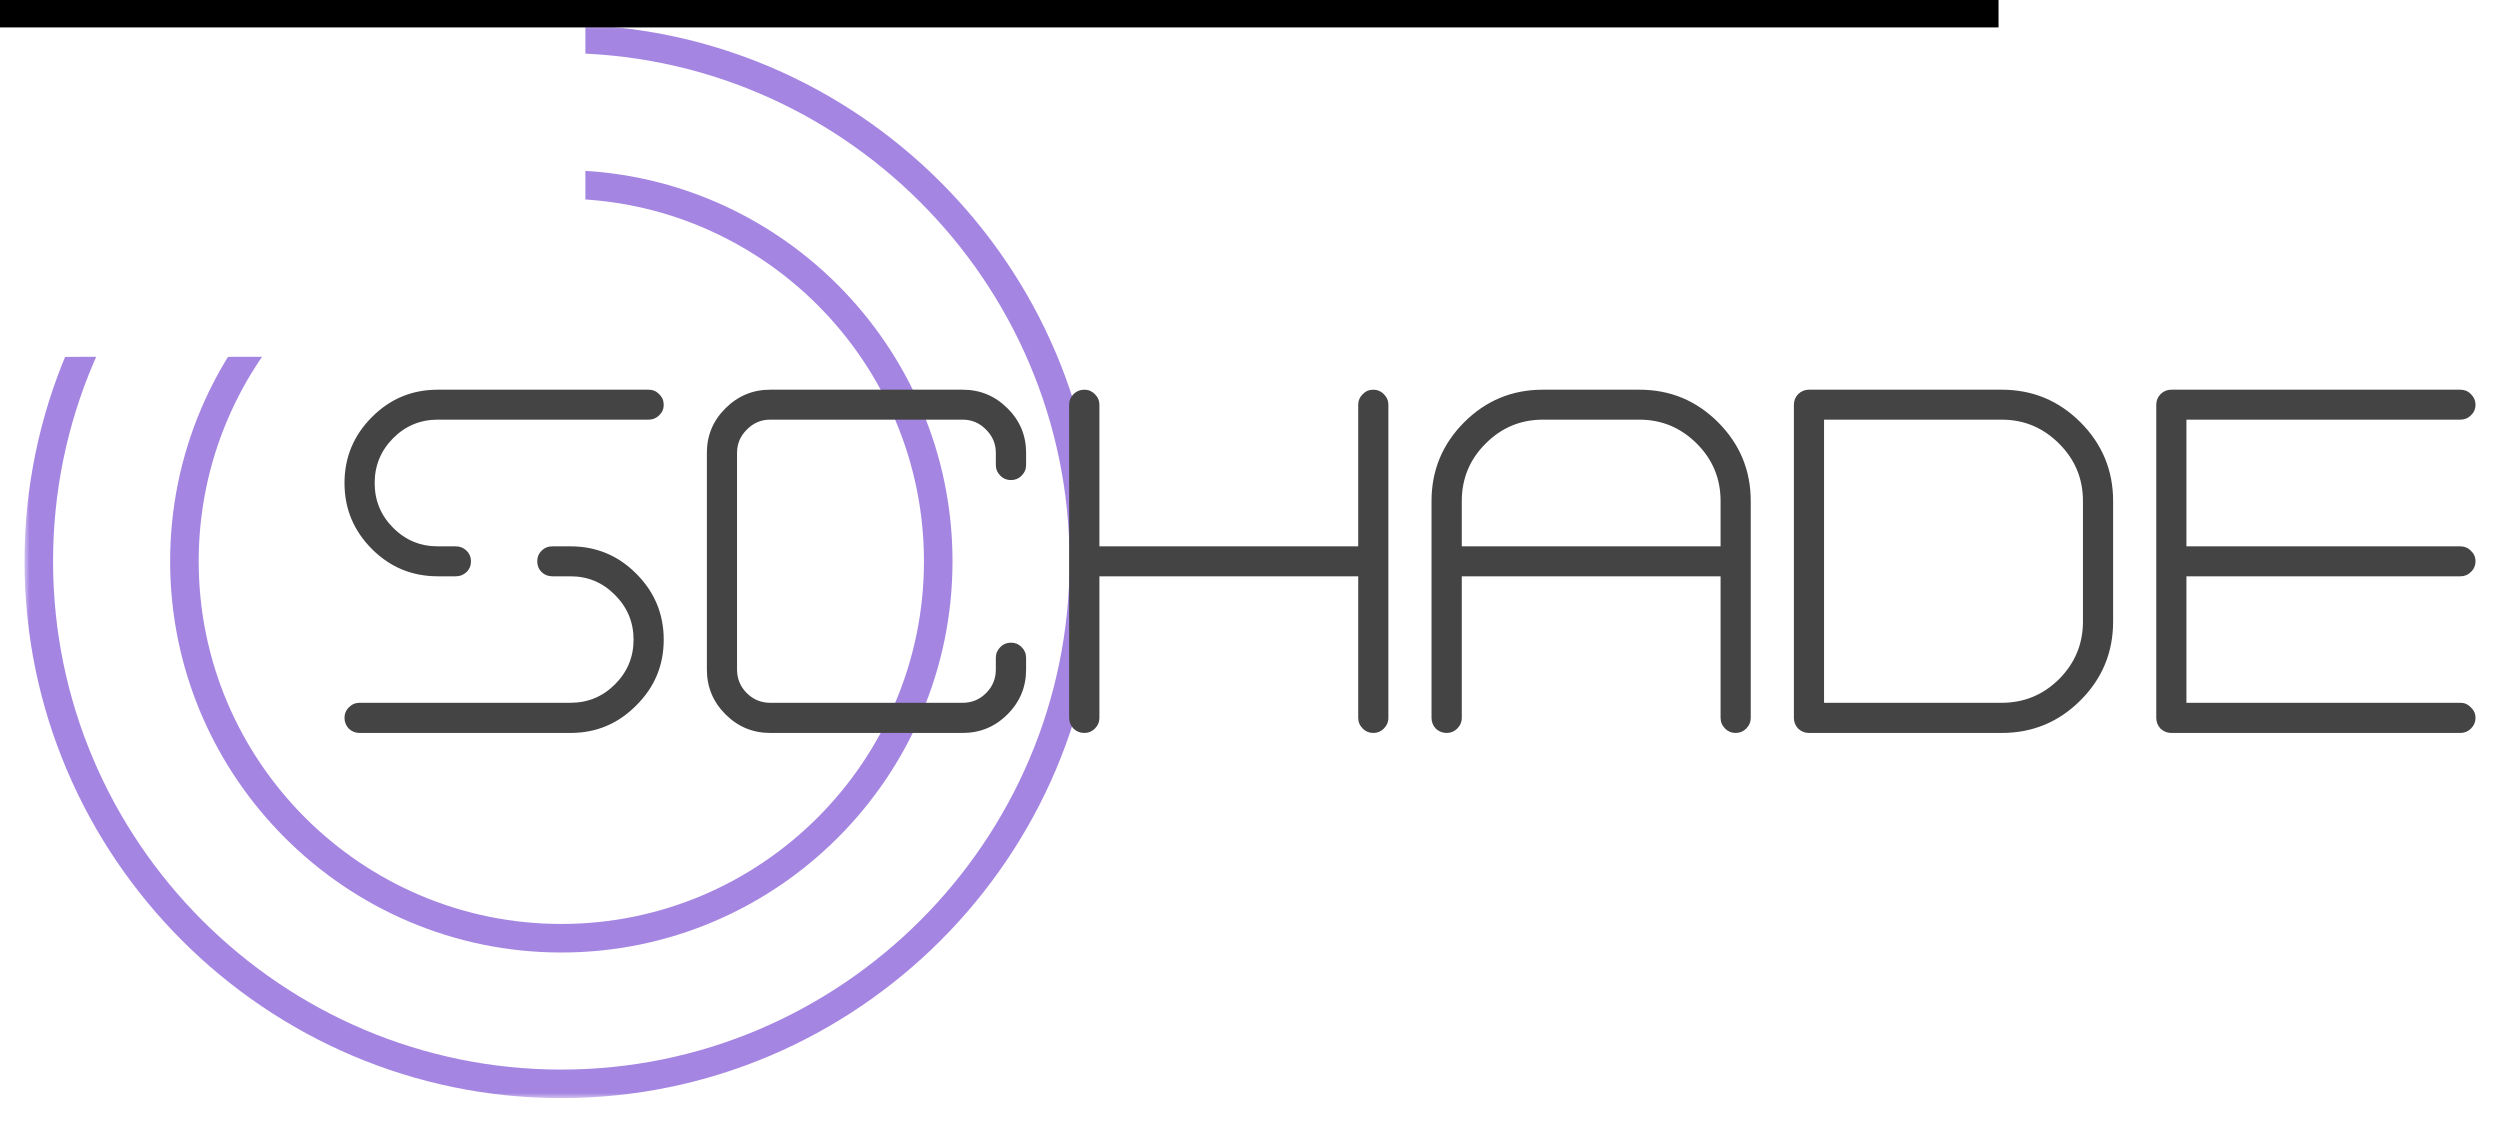
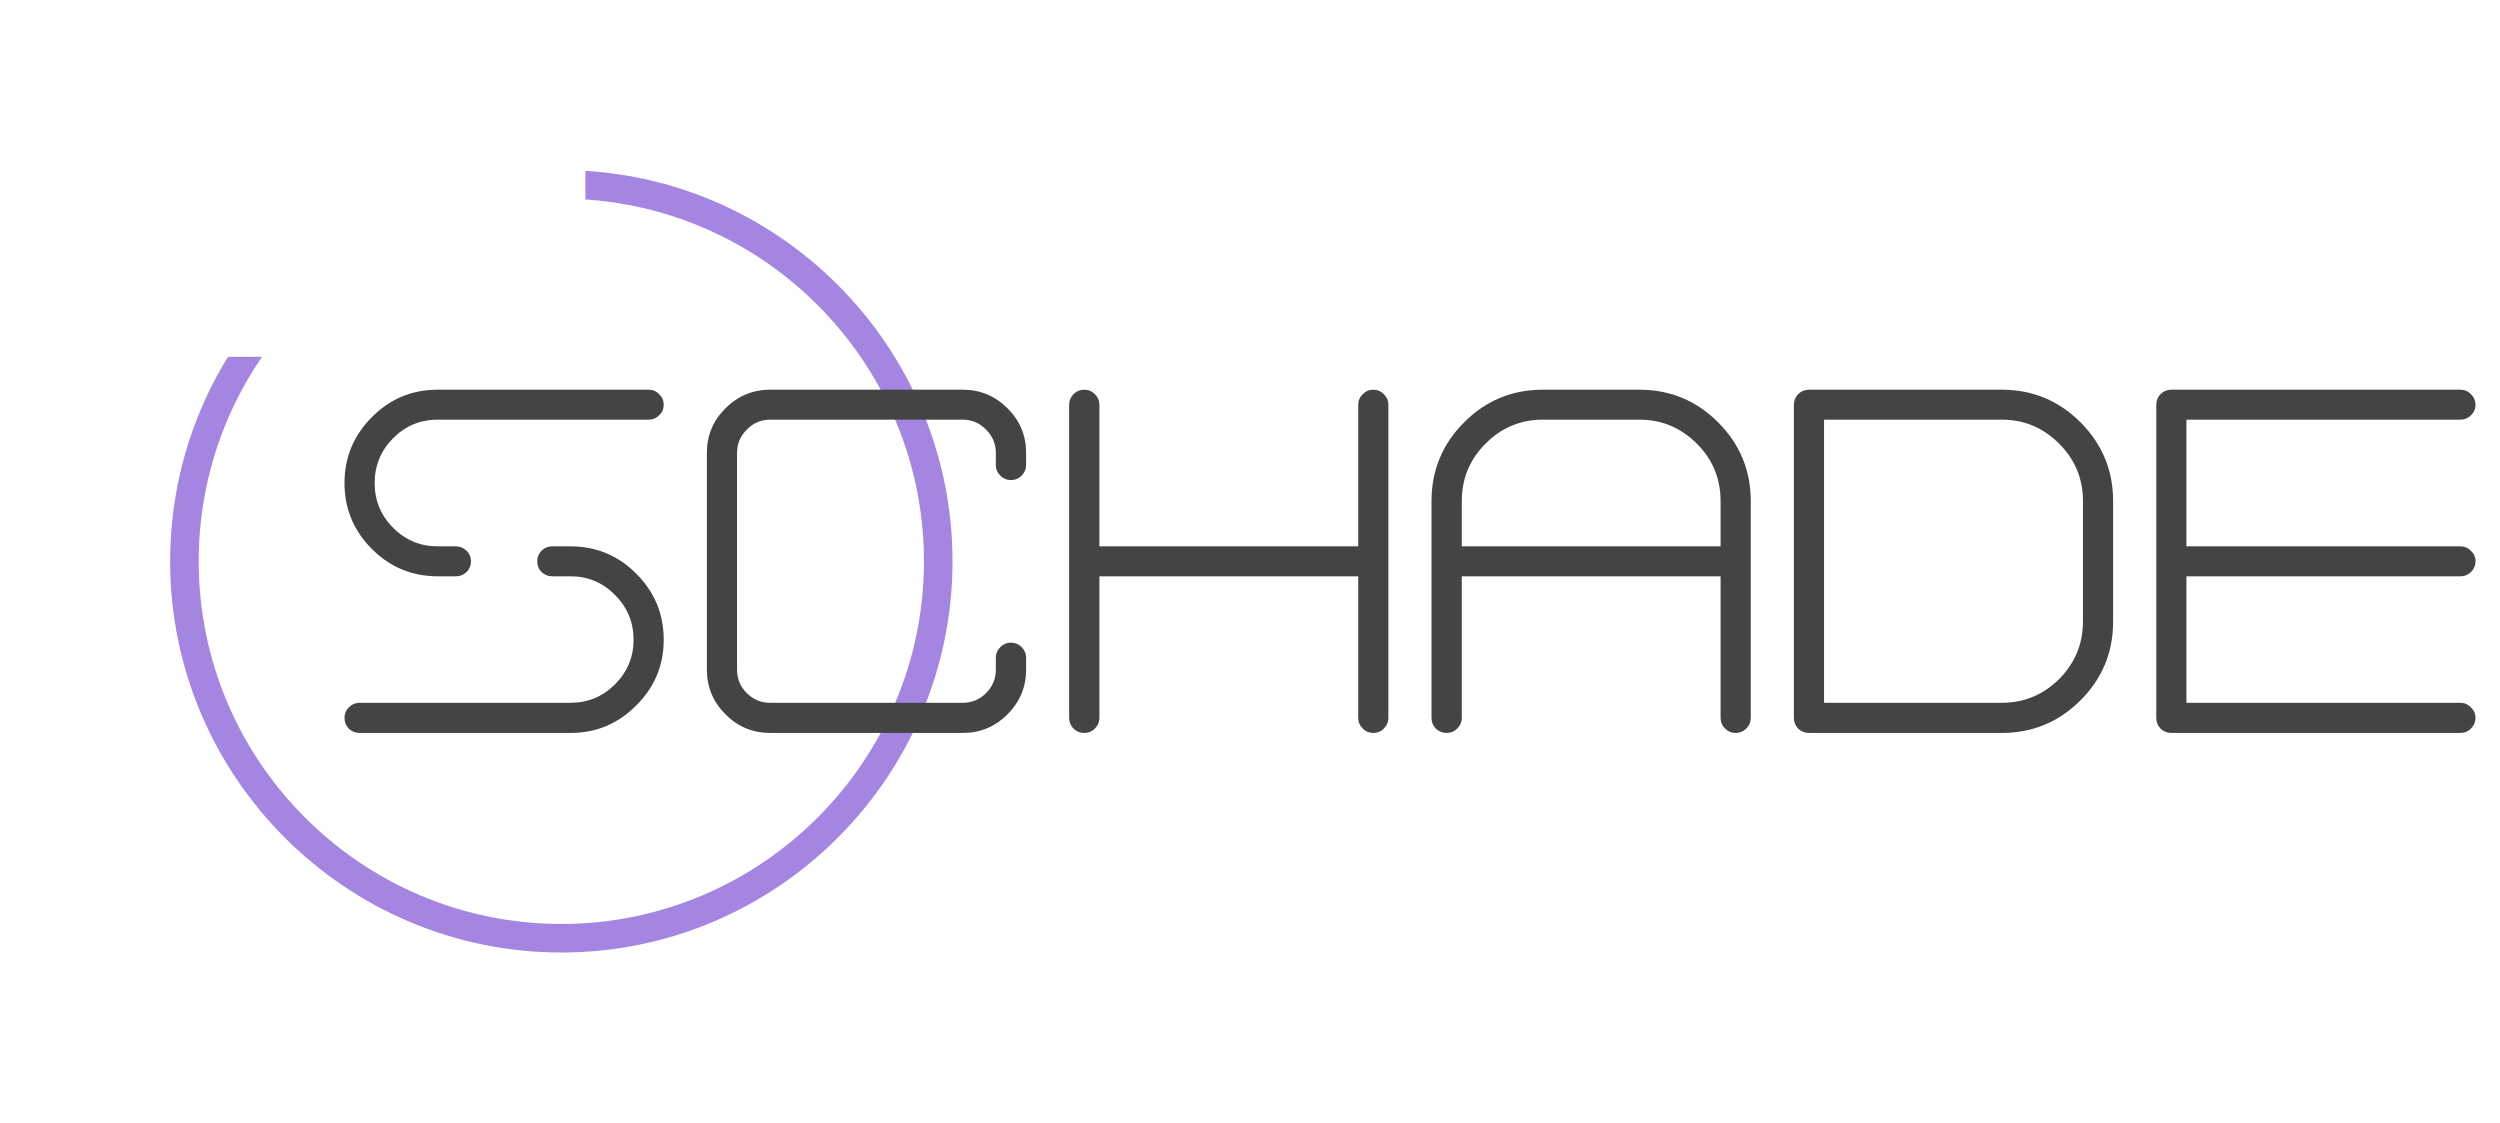
<svg xmlns="http://www.w3.org/2000/svg" version="1.0" x="0" y="0" width="2400" height="1077.737" viewBox="47.75 70.103 244.499 109.794" preserveAspectRatio="xMidYMid meet" color-interpolation-filters="sRGB">
  <g>
    <defs>
      <linearGradient id="92" x1="0%" y1="0%" x2="100%" y2="0%">
        <stop offset="0%" stop-color="#fa71cd" />
        <stop offset="100%" stop-color="#9b59b6" />
      </linearGradient>
      <linearGradient id="93" x1="0%" y1="0%" x2="100%" y2="0%">
        <stop offset="0%" stop-color="#f9d423" />
        <stop offset="100%" stop-color="#f83600" />
      </linearGradient>
      <linearGradient id="94" x1="0%" y1="0%" x2="100%" y2="0%">
        <stop offset="0%" stop-color="#0064d2" />
        <stop offset="100%" stop-color="#1cb0f6" />
      </linearGradient>
      <linearGradient id="95" x1="0%" y1="0%" x2="100%" y2="0%">
        <stop offset="0%" stop-color="#f00978" />
        <stop offset="100%" stop-color="#3f51b1" />
      </linearGradient>
      <linearGradient id="96" x1="0%" y1="0%" x2="100%" y2="0%">
        <stop offset="0%" stop-color="#7873f5" />
        <stop offset="100%" stop-color="#ec77ab" />
      </linearGradient>
      <linearGradient id="97" x1="0%" y1="0%" x2="100%" y2="0%">
        <stop offset="0%" stop-color="#f9d423" />
        <stop offset="100%" stop-color="#e14fad" />
      </linearGradient>
      <linearGradient id="98" x1="0%" y1="0%" x2="100%" y2="0%">
        <stop offset="0%" stop-color="#009efd" />
        <stop offset="100%" stop-color="#2af598" />
      </linearGradient>
      <linearGradient id="99" x1="0%" y1="0%" x2="100%" y2="0%">
        <stop offset="0%" stop-color="#ffcc00" />
        <stop offset="100%" stop-color="#00b140" />
      </linearGradient>
      <linearGradient id="100" x1="0%" y1="0%" x2="100%" y2="0%">
        <stop offset="0%" stop-color="#d51007" />
        <stop offset="100%" stop-color="#ff8177" />
      </linearGradient>
      <linearGradient id="102" x1="0%" y1="0%" x2="100%" y2="0%">
        <stop offset="0%" stop-color="#a2b6df" />
        <stop offset="100%" stop-color="#0c3483" />
      </linearGradient>
      <linearGradient id="103" x1="0%" y1="0%" x2="100%" y2="0%">
        <stop offset="0%" stop-color="#7ac5d8" />
        <stop offset="100%" stop-color="#eea2a2" />
      </linearGradient>
      <linearGradient id="104" x1="0%" y1="0%" x2="100%" y2="0%">
        <stop offset="0%" stop-color="#00ecbc" />
        <stop offset="100%" stop-color="#007adf" />
      </linearGradient>
      <linearGradient id="105" x1="0%" y1="0%" x2="100%" y2="0%">
        <stop offset="0%" stop-color="#b88746" />
        <stop offset="100%" stop-color="#fdf5a6" />
      </linearGradient>
    </defs>
    <g class="iconmbgsvg" transform="translate(50.147,72.5)">
      <g fill="#444" hollow-target="textRect">
        <g mask="url(#45bf30f8-d090-4907-a49a-fda06d6c4401)">
          <g>
            <rect fill="#444" fill-opacity="0" stroke-width="2" x="0" y="0" width="105" height="105" class="image-rect" />
            <svg filter="url(#colors9782615684)" x="0" y="0" width="105" height="105" filtersec="colorsf1321637791" class="image-svg-svg primary" style="overflow: visible;">
              <svg fill="#a585e2" version="1.1" x="0px" y="0px" viewBox="10.4 10.4 75.2 75.2" enable-background="new 0 0 96 96" xml:space="preserve">
-                 <path d="M48,85.6c20.7,0,37.6-16.9,37.6-37.6S68.7,10.4,48,10.4S10.4,27.3,10.4,48S27.3,85.6,48,85.6z M48,12.4  c19.6,0,35.6,16,35.6,35.6S67.6,83.6,48,83.6S12.4,67.6,12.4,48S28.4,12.4,48,12.4z" />
                <path d="M48,75.4c15.1,0,27.4-12.3,27.4-27.4S63.1,20.6,48,20.6S20.6,32.9,20.6,48S32.9,75.4,48,75.4z M48,22.6  C62,22.6,73.4,34,73.4,48S62,73.4,48,73.4S22.6,62,22.6,48S34,22.6,48,22.6z" />
              </svg>
            </svg>
            <defs>
              <filter id="colors9782615684">
                <feColorMatrix type="matrix" values="0 0 0 0 0.266  0 0 0 0 0.266  0 0 0 0 0.266  0 0 0 1 0" class="icon-feColorMatrix " />
              </filter>
              <filter id="colorsf1321637791">
                <feColorMatrix type="matrix" values="0 0 0 0 0.996  0 0 0 0 0.996  0 0 0 0 0.996  0 0 0 1 0" class="icon-fecolormatrix" />
              </filter>
              <filter id="colorsb5704744205">
                <feColorMatrix type="matrix" values="0 0 0 0 0  0 0 0 0 0  0 0 0 0 0  0 0 0 1 0" class="icon-fecolormatrix" />
              </filter>
            </defs>
          </g>
        </g>
        <g transform="translate(31.295,35.715)">
          <g fill-rule="" class="tp-name">
            <g transform="scale(1)">
              <g>
                <path d="M24.21-18.25L22.44-18.25Q21.81-18.25 21.38-17.82L21.38-17.82Q20.96-17.4 20.96-16.8L20.96-16.8Q20.96-16.16 21.38-15.74L21.38-15.74Q21.81-15.32 22.44-15.32L22.44-15.32 24.21-15.32Q26.76-15.32 28.56-13.5L28.56-13.5Q30.38-11.68 30.38-9.12L30.38-9.12Q30.38-6.57 28.56-4.75L28.56-4.75Q26.76-2.95 24.21-2.95L24.21-2.95 3.59-2.95Q2.98-2.95 2.53-2.5L2.53-2.5Q2.11-2.08 2.11-1.48L2.11-1.48Q2.11-0.87 2.53-0.42L2.53-0.42Q2.98 0 3.59 0L3.59 0 24.21 0Q27.98 0 30.64-2.69L30.64-2.69Q33.33-5.35 33.33-9.12L33.33-9.12Q33.33-12.89 30.64-15.58L30.64-15.58Q27.98-18.25 24.21-18.25L24.21-18.25ZM11.23-15.32L13-15.32Q13.61-15.32 14.05-15.74L14.05-15.74Q14.48-16.16 14.48-16.8L14.48-16.8Q14.48-17.4 14.05-17.82L14.05-17.82Q13.61-18.25 13-18.25L13-18.25 11.23-18.25Q8.67-18.25 6.86-20.07L6.86-20.07Q5.06-21.88 5.06-24.44L5.06-24.44Q5.06-27 6.86-28.82L6.86-28.82Q8.67-30.64 11.23-30.64L11.23-30.64 31.85-30.64Q32.46-30.64 32.88-31.06L32.88-31.06Q33.33-31.48 33.33-32.09L33.33-32.09Q33.33-32.7 32.88-33.14L32.88-33.14Q32.46-33.57 31.85-33.57L31.85-33.57 11.23-33.57Q7.46-33.57 4.8-30.9L4.8-30.9Q2.11-28.21 2.11-24.44L2.11-24.44Q2.11-20.67 4.8-17.98L4.8-17.98Q7.46-15.32 11.23-15.32L11.23-15.32ZM62.57 0L43.74 0Q41.19 0 39.37-1.82L39.37-1.82Q37.55-3.64 37.55-6.2L37.55-6.2 37.55-27.4Q37.55-29.95 39.37-31.75L39.37-31.75Q41.19-33.57 43.74-33.57L43.74-33.57 62.57-33.57Q65.13-33.57 66.95-31.75L66.95-31.75Q68.77-29.95 68.77-27.4L68.77-27.4 68.77-26.21Q68.77-25.6 68.32-25.15L68.32-25.15Q67.9-24.73 67.29-24.73L67.29-24.73Q66.68-24.73 66.26-25.15L66.26-25.15Q65.81-25.6 65.81-26.21L65.81-26.21 65.81-27.4Q65.81-28.71 64.86-29.66L64.86-29.66Q63.91-30.64 62.57-30.64L62.57-30.64 43.74-30.64Q42.4-30.64 41.45-29.66L41.45-29.66Q40.5-28.71 40.5-27.4L40.5-27.4 40.5-6.2Q40.5-4.85 41.45-3.9L41.45-3.9Q42.4-2.95 43.74-2.95L43.74-2.95 62.57-2.95Q63.91-2.95 64.86-3.9L64.86-3.9Q65.81-4.85 65.81-6.2L65.81-6.2 65.81-7.36Q65.81-7.96 66.26-8.41L66.26-8.41Q66.68-8.83 67.29-8.83L67.29-8.83Q67.9-8.83 68.32-8.41L68.32-8.41Q68.77-7.96 68.77-7.36L68.77-7.36 68.77-6.2Q68.77-3.64 66.95-1.82L66.95-1.82Q65.13 0 62.57 0L62.57 0ZM102.73-33.57Q102.12-33.57 101.7-33.14L101.7-33.14Q101.25-32.7 101.25-32.09L101.25-32.09 101.25-18.25 75.94-18.25 75.94-32.09Q75.94-32.7 75.49-33.14L75.49-33.14Q75.07-33.57 74.46-33.57L74.46-33.57Q73.85-33.57 73.41-33.14L73.41-33.14Q72.98-32.7 72.98-32.09L72.98-32.09 72.98-1.48Q72.98-0.87 73.41-0.42L73.41-0.42Q73.85 0 74.46 0L74.46 0Q75.07 0 75.49-0.42L75.49-0.42Q75.94-0.87 75.94-1.48L75.94-1.48 75.94-15.32 101.25-15.32 101.25-1.48Q101.25-0.87 101.7-0.42L101.7-0.42Q102.12 0 102.73 0L102.73 0Q103.33 0 103.75-0.42L103.75-0.42Q104.2-0.87 104.2-1.48L104.2-1.48 104.2-32.09Q104.2-32.7 103.75-33.14L103.75-33.14Q103.33-33.57 102.73-33.57L102.73-33.57ZM136.69-18.25L111.38-18.25 111.38-22.68Q111.38-25.97 113.7-28.29L113.7-28.29Q116.04-30.64 119.31-30.64L119.31-30.64 128.75-30.64Q132.02-30.64 134.37-28.29L134.37-28.29Q136.69-25.97 136.69-22.68L136.69-22.68 136.69-18.25ZM128.75-33.57L119.31-33.57Q114.8-33.57 111.61-30.38L111.61-30.38Q108.42-27.18 108.42-22.68L108.42-22.68 108.42-1.48Q108.42-0.87 108.84-0.42L108.84-0.42Q109.29 0 109.9 0L109.9 0Q110.5 0 110.93-0.42L110.93-0.42Q111.38-0.87 111.38-1.48L111.38-1.48 111.38-15.32 136.69-15.32 136.69-1.48Q136.69-0.87 137.14-0.42L137.14-0.42Q137.56 0 138.16 0L138.16 0Q138.77 0 139.19-0.42L139.19-0.42Q139.64-0.87 139.64-1.48L139.64-1.48 139.64-22.68Q139.64-27.18 136.45-30.38L136.45-30.38Q133.26-33.57 128.75-33.57L128.75-33.57ZM146.81-30.64L146.81-2.95 164.19-2.95Q167.46-2.95 169.8-5.27L169.8-5.27Q172.13-7.62 172.13-10.89L172.13-10.89 172.13-22.68Q172.13-25.97 169.8-28.29L169.8-28.29Q167.46-30.64 164.19-30.64L164.19-30.64 146.81-30.64ZM164.19 0L145.34 0Q144.73 0 144.28-0.42L144.28-0.42Q143.86-0.87 143.86-1.48L143.86-1.48 143.86-32.09Q143.86-32.7 144.28-33.14L144.28-33.14Q144.73-33.57 145.34-33.57L145.34-33.57 164.19-33.57Q168.7-33.57 171.89-30.38L171.89-30.38Q175.08-27.18 175.08-22.68L175.08-22.68 175.08-10.89Q175.08-6.38 171.89-3.19L171.89-3.19Q168.7 0 164.19 0L164.19 0ZM182.25-15.32L209.04-15.32Q209.65-15.32 210.07-15.74L210.07-15.74Q210.52-16.16 210.52-16.8L210.52-16.8Q210.52-17.4 210.07-17.82L210.07-17.82Q209.65-18.25 209.04-18.25L209.04-18.25 182.25-18.25 182.25-30.64 209.04-30.64Q209.65-30.64 210.07-31.06L210.07-31.06Q210.52-31.48 210.52-32.09L210.52-32.09Q210.52-32.7 210.07-33.14L210.07-33.14Q209.65-33.57 209.04-33.57L209.04-33.57 180.77-33.57Q180.17-33.57 179.72-33.14L179.72-33.14Q179.3-32.7 179.3-32.09L179.3-32.09 179.3-1.48Q179.3-0.87 179.72-0.42L179.72-0.42Q180.17 0 180.77 0L180.77 0 209.04 0Q209.65 0 210.07-0.42L210.07-0.42Q210.52-0.87 210.52-1.48L210.52-1.48Q210.52-2.08 210.07-2.5L210.07-2.5Q209.65-2.95 209.04-2.95L209.04-2.95 182.25-2.95 182.25-15.32Z" transform="translate(-2.11, 33.57)" />
              </g>
            </g>
          </g>
        </g>
      </g>
    </g>
    <mask id="45bf30f8-d090-4907-a49a-fda06d6c4401">
      <g fill="white">
        <g>
          <rect fill-opacity="1" stroke-width="2" x="0" y="0" width="105" height="105" class="image-rect" />
          <svg x="0" y="0" width="105" height="105" class="image-svg-svg primary" style="overflow: visible;" filter="url(#colorsf1321637791)">
            <svg version="1.1" x="0px" y="0px" viewBox="10.4 10.4 75.2 75.2" enable-background="new 0 0 96 96" xml:space="preserve">
              <path d="M48,85.6c20.7,0,37.6-16.9,37.6-37.6S68.7,10.4,48,10.4S10.4,27.3,10.4,48S27.3,85.6,48,85.6z M48,12.4  c19.6,0,35.6,16,35.6,35.6S67.6,83.6,48,83.6S12.4,67.6,12.4,48S28.4,12.4,48,12.4z" />
              <path d="M48,75.4c15.1,0,27.4-12.3,27.4-27.4S63.1,20.6,48,20.6S20.6,32.9,20.6,48S32.9,75.4,48,75.4z M48,22.6  C62,22.6,73.4,34,73.4,48S62,73.4,48,73.4S22.6,62,22.6,48S34,22.6,48,22.6z" />
            </svg>
          </svg>
          <defs> </defs>
        </g>
      </g>
      <g transform="translate(31.295,35.715)">
-         <rect fill="black" fill-opacity="1" x="-3.5" y="-3.5" width="215.41" height="40.57" />
-         <rect fill="black" fill-opacity="1" x="-3.5" y="-3.5" />
-       </g>
+         </g>
      <g transform="translate(31.295,35.715)" fill="black">
        <g fill-rule="" class="tp-name">
          <g transform="scale(1)">
            <g>
-               <path d="M24.21-18.25L22.44-18.25Q21.81-18.25 21.38-17.82L21.38-17.82Q20.96-17.4 20.96-16.8L20.96-16.8Q20.96-16.16 21.38-15.74L21.38-15.74Q21.81-15.32 22.44-15.32L22.44-15.32 24.21-15.32Q26.76-15.32 28.56-13.5L28.56-13.5Q30.38-11.68 30.38-9.12L30.38-9.12Q30.38-6.57 28.56-4.75L28.56-4.75Q26.76-2.95 24.21-2.95L24.21-2.95 3.59-2.95Q2.98-2.95 2.53-2.5L2.53-2.5Q2.11-2.08 2.11-1.48L2.11-1.48Q2.11-0.87 2.53-0.42L2.53-0.42Q2.98 0 3.59 0L3.59 0 24.21 0Q27.98 0 30.64-2.69L30.64-2.69Q33.33-5.35 33.33-9.12L33.33-9.12Q33.33-12.89 30.64-15.58L30.64-15.58Q27.98-18.25 24.21-18.25L24.21-18.25ZM11.23-15.32L13-15.32Q13.61-15.32 14.05-15.74L14.05-15.74Q14.48-16.16 14.48-16.8L14.48-16.8Q14.48-17.4 14.05-17.82L14.05-17.82Q13.61-18.25 13-18.25L13-18.25 11.23-18.25Q8.67-18.25 6.86-20.07L6.86-20.07Q5.06-21.88 5.06-24.44L5.06-24.44Q5.06-27 6.86-28.82L6.86-28.82Q8.67-30.64 11.23-30.64L11.23-30.64 31.85-30.64Q32.46-30.64 32.88-31.06L32.88-31.06Q33.33-31.48 33.33-32.09L33.33-32.09Q33.33-32.7 32.88-33.14L32.88-33.14Q32.46-33.57 31.85-33.57L31.85-33.57 11.23-33.57Q7.46-33.57 4.8-30.9L4.8-30.9Q2.11-28.21 2.11-24.44L2.11-24.44Q2.11-20.67 4.8-17.98L4.8-17.98Q7.46-15.32 11.23-15.32L11.23-15.32ZM62.57 0L43.74 0Q41.19 0 39.37-1.82L39.37-1.82Q37.55-3.64 37.55-6.2L37.55-6.2 37.55-27.4Q37.55-29.95 39.37-31.75L39.37-31.75Q41.19-33.57 43.74-33.57L43.74-33.57 62.57-33.57Q65.13-33.57 66.95-31.75L66.95-31.75Q68.77-29.95 68.77-27.4L68.77-27.4 68.77-26.21Q68.77-25.6 68.32-25.15L68.32-25.15Q67.9-24.73 67.29-24.73L67.29-24.73Q66.68-24.73 66.26-25.15L66.26-25.15Q65.81-25.6 65.81-26.21L65.81-26.21 65.81-27.4Q65.81-28.71 64.86-29.66L64.86-29.66Q63.91-30.64 62.57-30.64L62.57-30.64 43.74-30.64Q42.4-30.64 41.45-29.66L41.45-29.66Q40.5-28.71 40.5-27.4L40.5-27.4 40.5-6.2Q40.5-4.85 41.45-3.9L41.45-3.9Q42.4-2.95 43.74-2.95L43.74-2.95 62.57-2.95Q63.91-2.95 64.86-3.9L64.86-3.9Q65.81-4.85 65.81-6.2L65.81-6.2 65.81-7.36Q65.81-7.96 66.26-8.41L66.26-8.41Q66.68-8.83 67.29-8.83L67.29-8.83Q67.9-8.83 68.32-8.41L68.32-8.41Q68.77-7.96 68.77-7.36L68.77-7.36 68.77-6.2Q68.77-3.64 66.95-1.82L66.95-1.82Q65.13 0 62.57 0L62.57 0ZM102.73-33.57Q102.12-33.57 101.7-33.14L101.7-33.14Q101.25-32.7 101.25-32.09L101.25-32.09 101.25-18.25 75.94-18.25 75.94-32.09Q75.94-32.7 75.49-33.14L75.49-33.14Q75.07-33.57 74.46-33.57L74.46-33.57Q73.85-33.57 73.41-33.14L73.41-33.14Q72.98-32.7 72.98-32.09L72.98-32.09 72.98-1.48Q72.98-0.87 73.41-0.42L73.41-0.42Q73.85 0 74.46 0L74.46 0Q75.07 0 75.49-0.42L75.49-0.42Q75.94-0.87 75.94-1.48L75.94-1.48 75.94-15.32 101.25-15.32 101.25-1.48Q101.25-0.87 101.7-0.42L101.7-0.42Q102.12 0 102.73 0L102.73 0Q103.33 0 103.75-0.42L103.75-0.42Q104.2-0.87 104.2-1.48L104.2-1.48 104.2-32.09Q104.2-32.7 103.75-33.14L103.75-33.14Q103.33-33.57 102.73-33.57L102.73-33.57ZM136.69-18.25L111.38-18.25 111.38-22.68Q111.38-25.97 113.7-28.29L113.7-28.29Q116.04-30.64 119.31-30.64L119.31-30.64 128.75-30.64Q132.02-30.64 134.37-28.29L134.37-28.29Q136.69-25.97 136.69-22.68L136.69-22.68 136.69-18.25ZM128.75-33.57L119.31-33.57Q114.8-33.57 111.61-30.38L111.61-30.38Q108.42-27.18 108.42-22.68L108.42-22.68 108.42-1.48Q108.42-0.87 108.84-0.42L108.84-0.42Q109.29 0 109.9 0L109.9 0Q110.5 0 110.93-0.42L110.93-0.42Q111.38-0.87 111.38-1.48L111.38-1.48 111.38-15.32 136.69-15.32 136.69-1.48Q136.69-0.87 137.14-0.42L137.14-0.42Q137.56 0 138.16 0L138.16 0Q138.77 0 139.19-0.42L139.19-0.42Q139.64-0.87 139.64-1.48L139.64-1.48 139.64-22.68Q139.64-27.18 136.45-30.38L136.45-30.38Q133.26-33.57 128.75-33.57L128.75-33.57ZM146.81-30.64L146.81-2.95 164.19-2.95Q167.46-2.95 169.8-5.27L169.8-5.27Q172.13-7.62 172.13-10.89L172.13-10.89 172.13-22.68Q172.13-25.97 169.8-28.29L169.8-28.29Q167.46-30.64 164.19-30.64L164.19-30.64 146.81-30.64ZM164.19 0L145.34 0Q144.73 0 144.28-0.42L144.28-0.42Q143.86-0.87 143.86-1.48L143.86-1.48 143.86-32.09Q143.86-32.7 144.28-33.14L144.28-33.14Q144.73-33.57 145.34-33.57L145.34-33.57 164.19-33.57Q168.7-33.57 171.89-30.38L171.89-30.38Q175.08-27.18 175.08-22.68L175.08-22.68 175.08-10.89Q175.08-6.38 171.89-3.19L171.89-3.19Q168.7 0 164.19 0L164.19 0ZM182.25-15.32L209.04-15.32Q209.65-15.32 210.07-15.74L210.07-15.74Q210.52-16.16 210.52-16.8L210.52-16.8Q210.52-17.4 210.07-17.82L210.07-17.82Q209.65-18.25 209.04-18.25L209.04-18.25 182.25-18.25 182.25-30.64 209.04-30.64Q209.65-30.64 210.07-31.06L210.07-31.06Q210.52-31.48 210.52-32.09L210.52-32.09Q210.52-32.7 210.07-33.14L210.07-33.14Q209.65-33.57 209.04-33.57L209.04-33.57 180.77-33.57Q180.17-33.57 179.72-33.14L179.72-33.14Q179.3-32.7 179.3-32.09L179.3-32.09 179.3-1.48Q179.3-0.87 179.72-0.42L179.72-0.42Q180.17 0 180.77 0L180.77 0 209.04 0Q209.65 0 210.07-0.42L210.07-0.42Q210.52-0.87 210.52-1.48L210.52-1.48Q210.52-2.08 210.07-2.5L210.07-2.5Q209.65-2.95 209.04-2.95L209.04-2.95 182.25-2.95 182.25-15.32Z" transform="translate(-2.11, 33.57)" />
+               <path d="M24.21-18.25L22.44-18.25Q21.81-18.25 21.38-17.82L21.38-17.82Q20.96-17.4 20.96-16.8L20.96-16.8Q20.96-16.16 21.38-15.74L21.38-15.74Q21.81-15.32 22.44-15.32L22.44-15.32 24.21-15.32Q26.76-15.32 28.56-13.5L28.56-13.5Q30.38-11.68 30.38-9.12L30.38-9.12Q30.38-6.57 28.56-4.75L28.56-4.75Q26.76-2.95 24.21-2.95L24.21-2.95 3.59-2.95Q2.98-2.95 2.53-2.5L2.53-2.5Q2.11-2.08 2.11-1.48L2.11-1.48Q2.11-0.87 2.53-0.42L2.53-0.42Q2.98 0 3.59 0L3.59 0 24.21 0Q27.98 0 30.64-2.69L30.64-2.69Q33.33-5.35 33.33-9.12L33.33-9.12Q33.33-12.89 30.64-15.58L30.64-15.58Q27.98-18.25 24.21-18.25L24.21-18.25ZM11.23-15.32L13-15.32Q13.61-15.32 14.05-15.74L14.05-15.74Q14.48-16.16 14.48-16.8L14.48-16.8Q14.48-17.4 14.05-17.82L14.05-17.82Q13.61-18.25 13-18.25L13-18.25 11.23-18.25Q8.67-18.25 6.86-20.07L6.86-20.07Q5.06-21.88 5.06-24.44L5.06-24.44Q5.06-27 6.86-28.82L6.86-28.82Q8.67-30.64 11.23-30.64L11.23-30.64 31.85-30.64Q32.46-30.64 32.88-31.06L32.88-31.06Q33.33-31.48 33.33-32.09L33.33-32.09Q33.33-32.7 32.88-33.14L32.88-33.14Q32.46-33.57 31.85-33.57L31.85-33.57 11.23-33.57Q7.46-33.57 4.8-30.9L4.8-30.9Q2.11-28.21 2.11-24.44L2.11-24.44Q2.11-20.67 4.8-17.98L4.8-17.98Q7.46-15.32 11.23-15.32L11.23-15.32ZM62.57 0L43.74 0Q41.19 0 39.37-1.82L39.37-1.82Q37.55-3.64 37.55-6.2L37.55-6.2 37.55-27.4Q37.55-29.95 39.37-31.75L39.37-31.75Q41.19-33.57 43.74-33.57L43.74-33.57 62.57-33.57Q65.13-33.57 66.95-31.75L66.95-31.75Q68.77-29.95 68.77-27.4L68.77-27.4 68.77-26.21Q68.77-25.6 68.32-25.15L68.32-25.15Q67.9-24.73 67.29-24.73L67.29-24.73Q66.68-24.73 66.26-25.15L66.26-25.15Q65.81-25.6 65.81-26.21L65.81-26.21 65.81-27.4Q65.81-28.71 64.86-29.66L64.86-29.66Q63.91-30.64 62.57-30.64L62.57-30.64 43.74-30.64Q42.4-30.64 41.45-29.66L41.45-29.66Q40.5-28.71 40.5-27.4L40.5-27.4 40.5-6.2Q40.5-4.85 41.45-3.9L41.45-3.9Q42.4-2.95 43.74-2.95L43.74-2.95 62.57-2.95Q63.91-2.95 64.86-3.9L64.86-3.9Q65.81-4.85 65.81-6.2L65.81-6.2 65.81-7.36Q65.81-7.96 66.26-8.41L66.26-8.41Q66.68-8.83 67.29-8.83L67.29-8.83Q67.9-8.83 68.32-8.41L68.32-8.41Q68.77-7.96 68.77-7.36L68.77-7.36 68.77-6.2Q68.77-3.64 66.95-1.82L66.95-1.82Q65.13 0 62.57 0L62.57 0ZM102.73-33.57Q102.12-33.57 101.7-33.14L101.7-33.14Q101.25-32.7 101.25-32.09L101.25-32.09 101.25-18.25 75.94-18.25 75.94-32.09Q75.94-32.7 75.49-33.14L75.49-33.14Q75.07-33.57 74.46-33.57L74.46-33.57Q73.85-33.57 73.41-33.14L73.41-33.14Q72.98-32.7 72.98-32.09L72.98-32.09 72.98-1.48Q72.98-0.87 73.41-0.42L73.41-0.42Q73.85 0 74.46 0L74.46 0Q75.07 0 75.49-0.42L75.49-0.42Q75.94-0.87 75.94-1.48L75.94-1.48 75.94-15.32 101.25-15.32 101.25-1.48Q101.25-0.87 101.7-0.42L101.7-0.42Q102.12 0 102.73 0L102.73 0Q103.33 0 103.75-0.42L103.75-0.42Q104.2-0.87 104.2-1.48L104.2-1.48 104.2-32.09Q104.2-32.7 103.75-33.14L103.75-33.14Q103.33-33.57 102.73-33.57L102.73-33.57ZM136.69-18.25L111.38-18.25 111.38-22.68Q111.38-25.97 113.7-28.29L113.7-28.29Q116.04-30.64 119.31-30.64L119.31-30.64 128.75-30.64Q132.02-30.64 134.37-28.29L134.37-28.29Q136.69-25.97 136.69-22.68L136.69-22.68 136.69-18.25ZM128.75-33.57L119.31-33.57Q114.8-33.57 111.61-30.38L111.61-30.38Q108.42-27.18 108.42-22.68L108.42-22.68 108.42-1.48Q108.42-0.87 108.84-0.42L108.84-0.42Q109.29 0 109.9 0L109.9 0Q110.5 0 110.93-0.42L110.93-0.42Q111.38-0.87 111.38-1.48L111.38-1.48 111.38-15.32 136.69-15.32 136.69-1.48Q136.69-0.87 137.14-0.42L137.14-0.42Q137.56 0 138.16 0L138.16 0Q138.77 0 139.19-0.42L139.19-0.42Q139.64-0.87 139.64-1.48L139.64-1.48 139.64-22.68Q139.64-27.18 136.45-30.38L136.45-30.38Q133.26-33.57 128.75-33.57L128.75-33.57ZM146.81-30.64L146.81-2.95 164.19-2.95Q167.46-2.95 169.8-5.27L169.8-5.27Q172.13-7.62 172.13-10.89L172.13-10.89 172.13-22.68Q172.13-25.97 169.8-28.29L169.8-28.29Q167.46-30.64 164.19-30.64L164.19-30.64 146.81-30.64M164.19 0L145.34 0Q144.73 0 144.28-0.42L144.28-0.42Q143.86-0.87 143.86-1.48L143.86-1.48 143.86-32.09Q143.86-32.7 144.28-33.14L144.28-33.14Q144.73-33.57 145.34-33.57L145.34-33.57 164.19-33.57Q168.7-33.57 171.89-30.38L171.89-30.38Q175.08-27.18 175.08-22.68L175.08-22.68 175.08-10.89Q175.08-6.38 171.89-3.19L171.89-3.19Q168.7 0 164.19 0L164.19 0ZM182.25-15.32L209.04-15.32Q209.65-15.32 210.07-15.74L210.07-15.74Q210.52-16.16 210.52-16.8L210.52-16.8Q210.52-17.4 210.07-17.82L210.07-17.82Q209.65-18.25 209.04-18.25L209.04-18.25 182.25-18.25 182.25-30.64 209.04-30.64Q209.65-30.64 210.07-31.06L210.07-31.06Q210.52-31.48 210.52-32.09L210.52-32.09Q210.52-32.7 210.07-33.14L210.07-33.14Q209.65-33.57 209.04-33.57L209.04-33.57 180.77-33.57Q180.17-33.57 179.72-33.14L179.72-33.14Q179.3-32.7 179.3-32.09L179.3-32.09 179.3-1.48Q179.3-0.87 179.72-0.42L179.72-0.42Q180.17 0 180.77 0L180.77 0 209.04 0Q209.65 0 210.07-0.42L210.07-0.42Q210.52-0.87 210.52-1.48L210.52-1.48Q210.52-2.08 210.07-2.5L210.07-2.5Q209.65-2.95 209.04-2.95L209.04-2.95 182.25-2.95 182.25-15.32Z" transform="translate(-2.11, 33.57)" />
            </g>
          </g>
        </g>
      </g>
    </mask>
    <defs v-gra="od" />
  </g>
</svg>